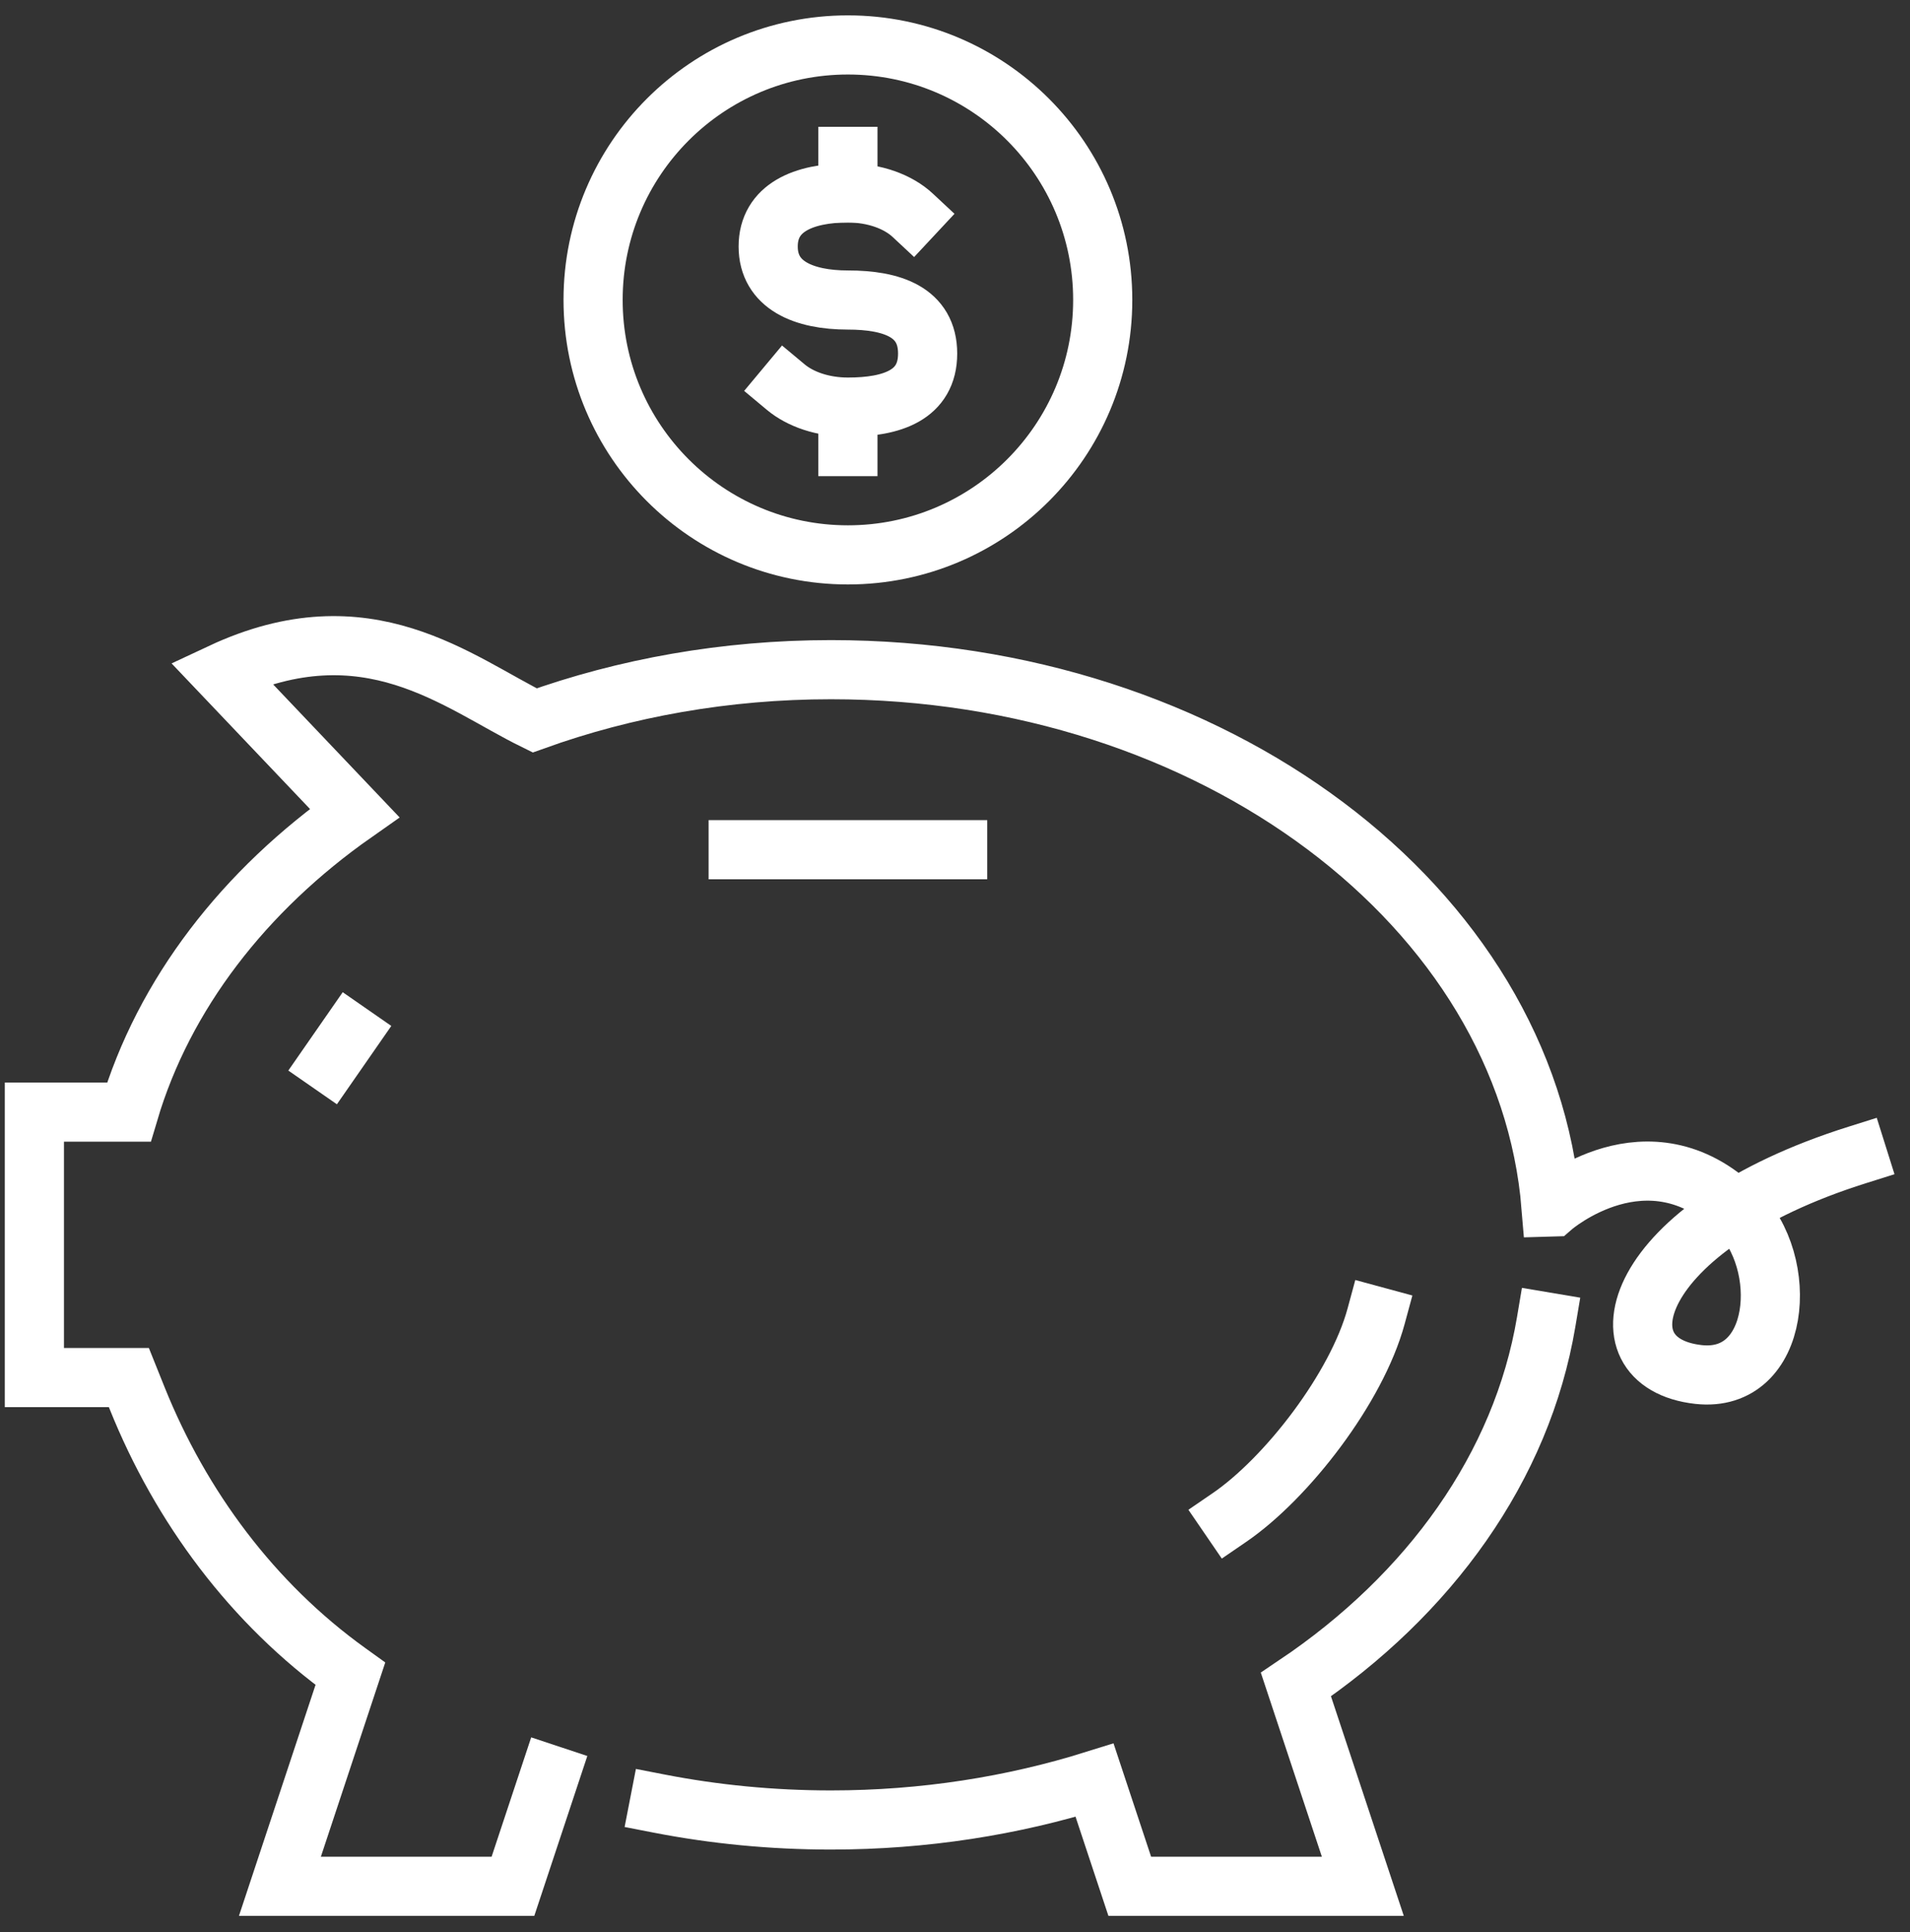
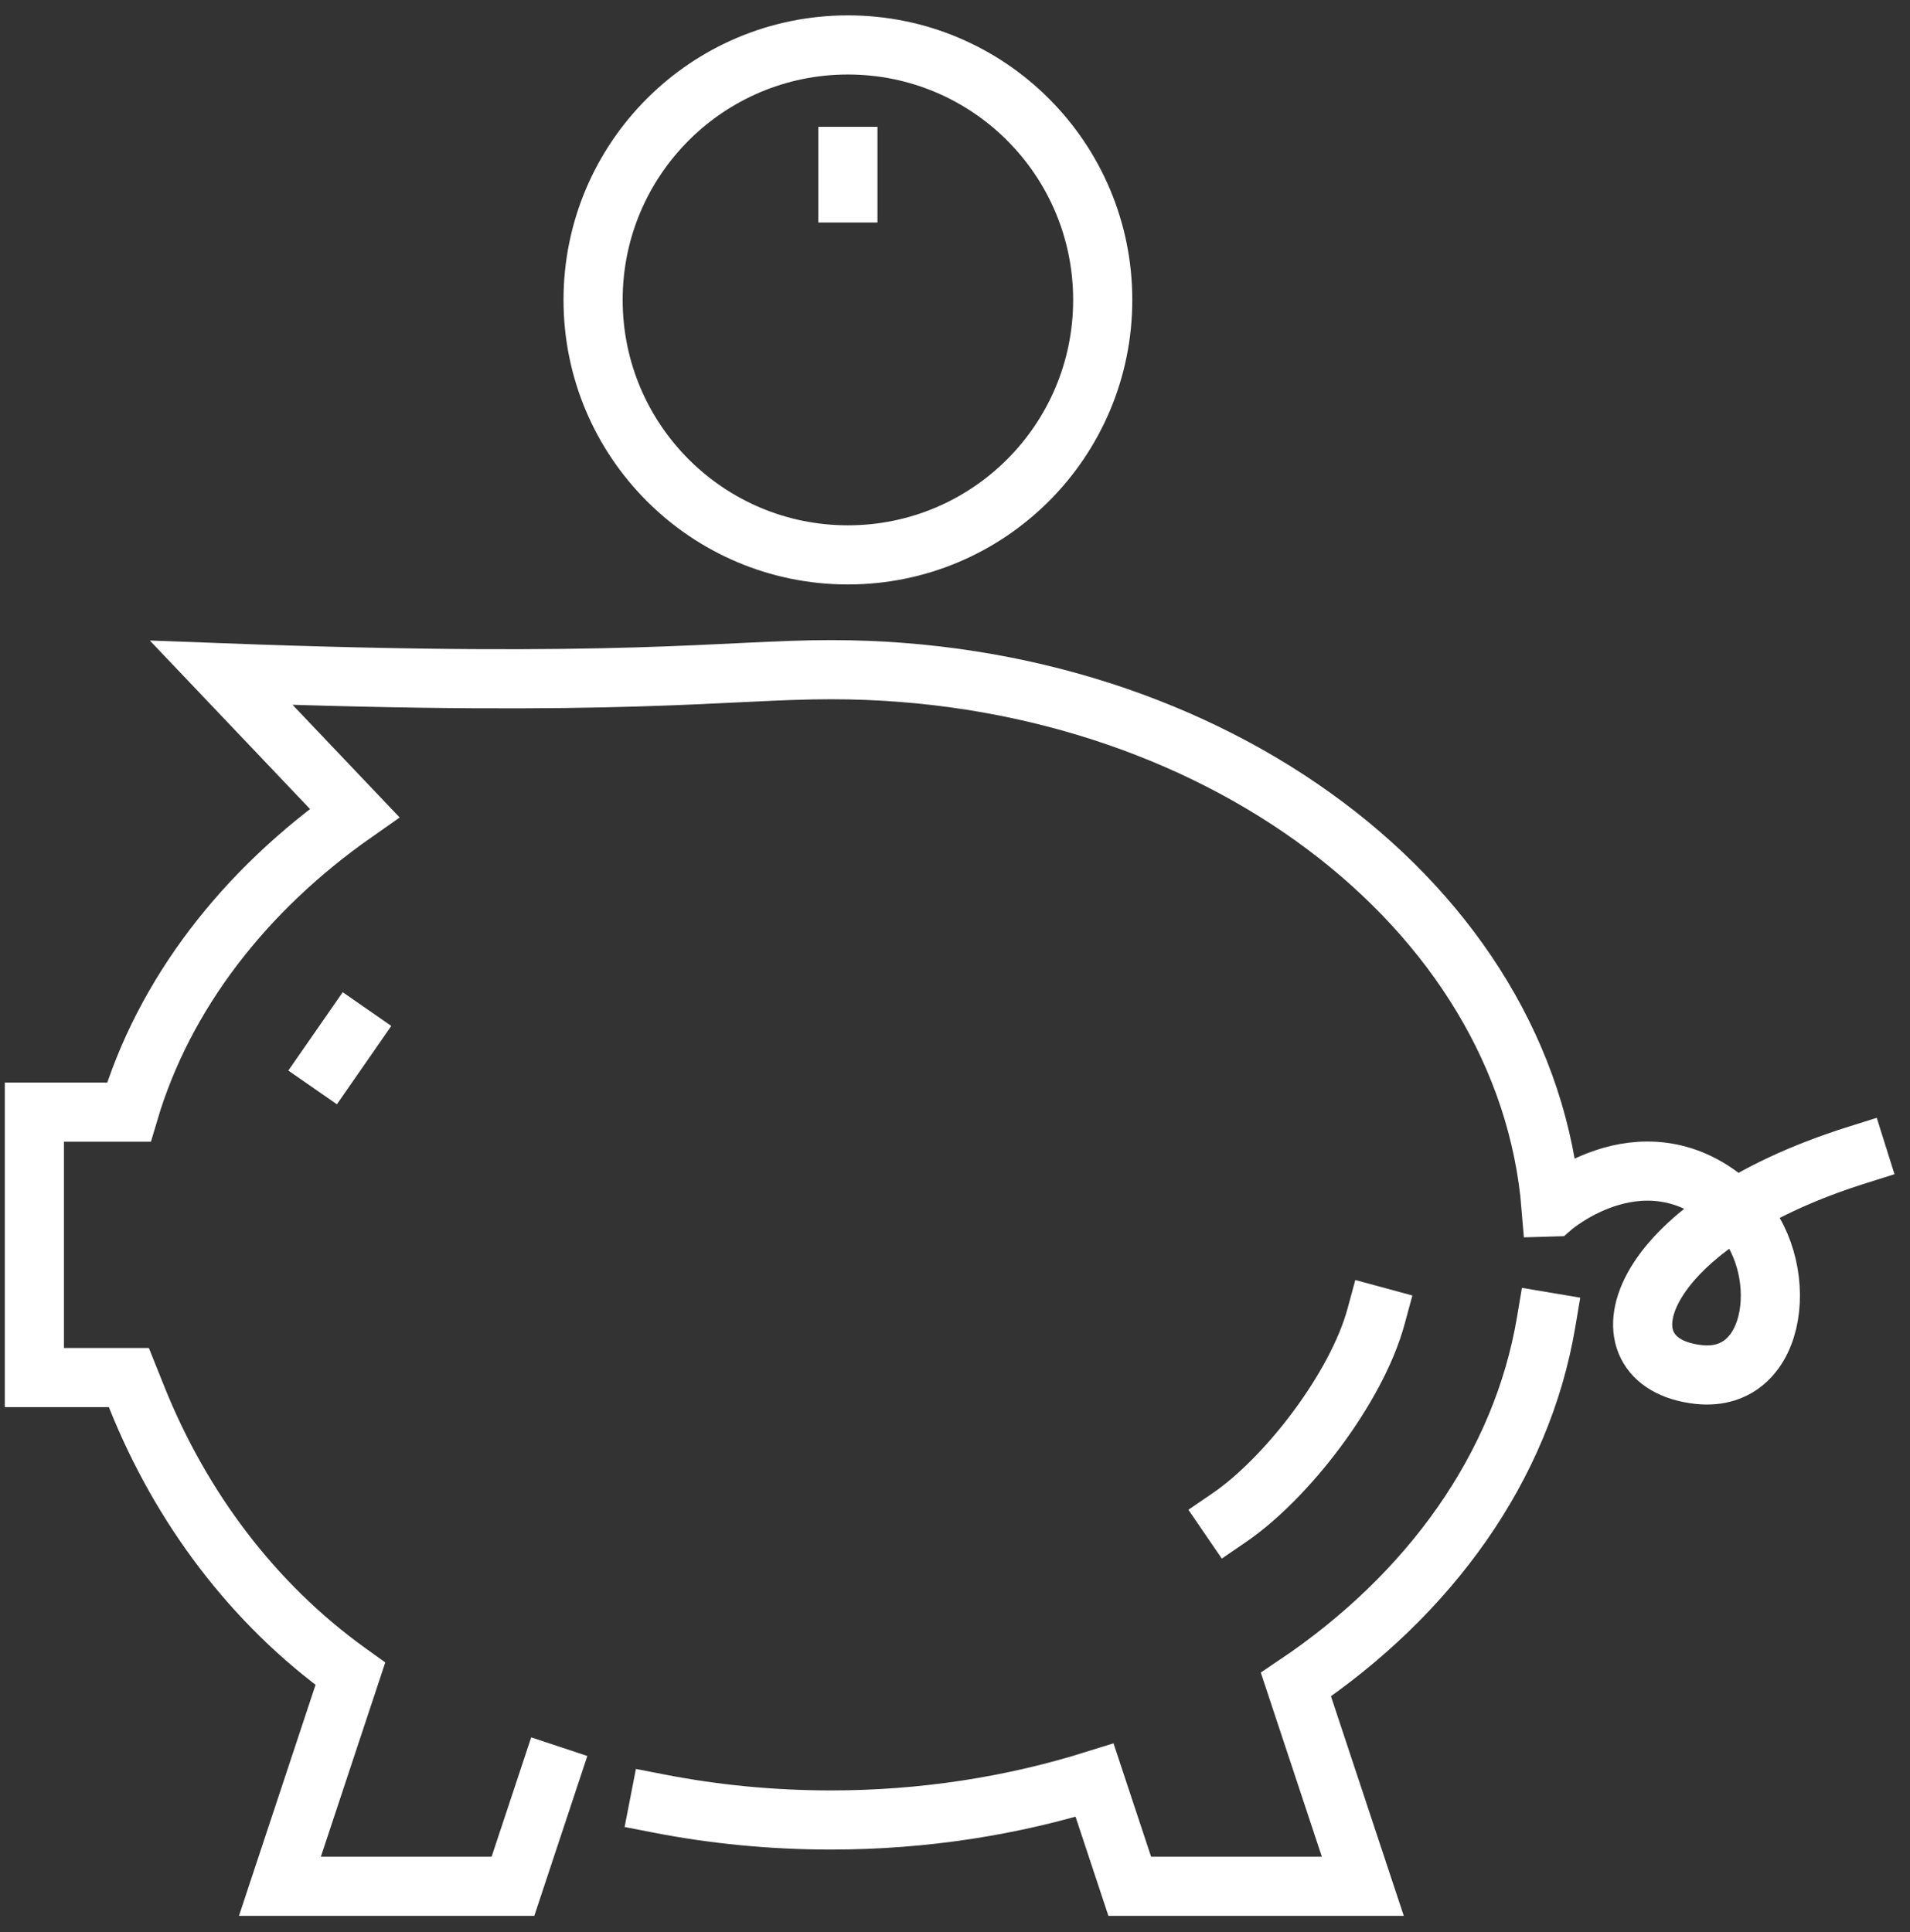
<svg xmlns="http://www.w3.org/2000/svg" width="85px" height="86px" viewBox="0 0 85 86" version="1.1">
  <rect x="0" y="0" width="85" height="86" fill="#333333" stroke="none" />
  <title>Group 19</title>
  <g id="Page-1" stroke="none" stroke-width="1" fill="none" fill-rule="evenodd">
    <g id="WEBSITE-October-Sale-Homepage-Takeover" transform="translate(-661, -2912)" stroke="#FFFFFF" stroke-width="2.632">
      <g id="body" transform="translate(1, 810)">
        <g id="Footer-Section" transform="translate(0, 1609)">
          <g id="Group-4" transform="translate(0, 323)">
            <g id="Group-19" transform="translate(661.53, 172)">
-               <path d="M33.44,15.23 C34.09,15.772 35.086,16.119 36.205,16.119 C38.164,16.119 39.752,15.586 39.752,13.736 C39.752,11.887 38.164,11.353 36.205,11.353 C34.245,11.353 32.656,10.697 32.656,8.97 C32.656,7.243 34.245,6.587 36.205,6.587 C37.392,6.587 38.443,6.979 39.087,7.58" id="Stroke-1" stroke-linecap="square" />
              <line x1="36.204" y1="6.587" x2="36.204" y2="4.96" id="Stroke-3" stroke-linecap="square" />
-               <line x1="36.204" y1="17.876" x2="36.204" y2="16.25" id="Stroke-5" stroke-linecap="square" />
              <path d="M47.544,11.348 C47.544,17.615 42.467,22.696 36.204,22.696 C29.942,22.696 24.864,17.615 24.864,11.348 C24.864,5.081 29.942,0 36.204,0 C42.467,0 47.544,5.081 47.544,11.348 Z" id="Stroke-7" stroke-linecap="square" />
-               <path d="M22.944,76.987 L21.298,81.951 L10.927,81.951 L14.062,72.493 C14.026,72.467 13.99,72.441 13.954,72.415 C9.711,69.365 6.518,65.071 4.57,60.22 L4.205,59.31 L0,59.31 L0,47.496 L4.205,47.496 C5.76,42.249 9.337,37.629 14.25,34.183 L8.318,27.943 C14.82,24.899 18.82,28.37 22.264,30.063 C26.288,28.617 30.749,27.805 35.451,27.805 C52.477,27.805 66.409,38.366 67.497,51.718 L67.565,51.716 C67.565,51.716 71.808,48.038 75.754,51.852 C78.177,54.192 77.71,59.583 74.053,59.173 C69.433,58.653 70.979,52.593 81.13,49.4" id="Stroke-9" stroke-linecap="square" />
+               <path d="M22.944,76.987 L21.298,81.951 L10.927,81.951 L14.062,72.493 C14.026,72.467 13.99,72.441 13.954,72.415 C9.711,69.365 6.518,65.071 4.57,60.22 L4.205,59.31 L0,59.31 L0,47.496 L4.205,47.496 C5.76,42.249 9.337,37.629 14.25,34.183 L8.318,27.943 C26.288,28.617 30.749,27.805 35.451,27.805 C52.477,27.805 66.409,38.366 67.497,51.718 L67.565,51.716 C67.565,51.716 71.808,48.038 75.754,51.852 C78.177,54.192 77.71,59.583 74.053,59.173 C69.433,58.653 70.979,52.593 81.13,49.4" id="Stroke-9" stroke-linecap="square" />
              <path d="M67.279,56.834 C66.194,63.285 62.091,68.973 56.142,72.973 L59.119,81.951 L48.747,81.951 L47.182,77.231 C43.547,78.369 39.593,79.001 35.451,79.001 C32.818,79.001 30.258,78.748 27.81,78.272" id="Stroke-11" stroke-linecap="square" />
              <path d="M59.71,56.583 C58.844,59.775 55.733,63.794 53.186,65.537" id="Stroke-13" stroke-linecap="square" />
-               <line x1="31.321" y1="35.817" x2="41.088" y2="35.817" id="Stroke-15" stroke-linecap="square" />
              <line x1="14.803" y1="42.91" x2="12.382" y2="46.397" id="Stroke-17" />
            </g>
          </g>
        </g>
      </g>
    </g>
  </g>
</svg>